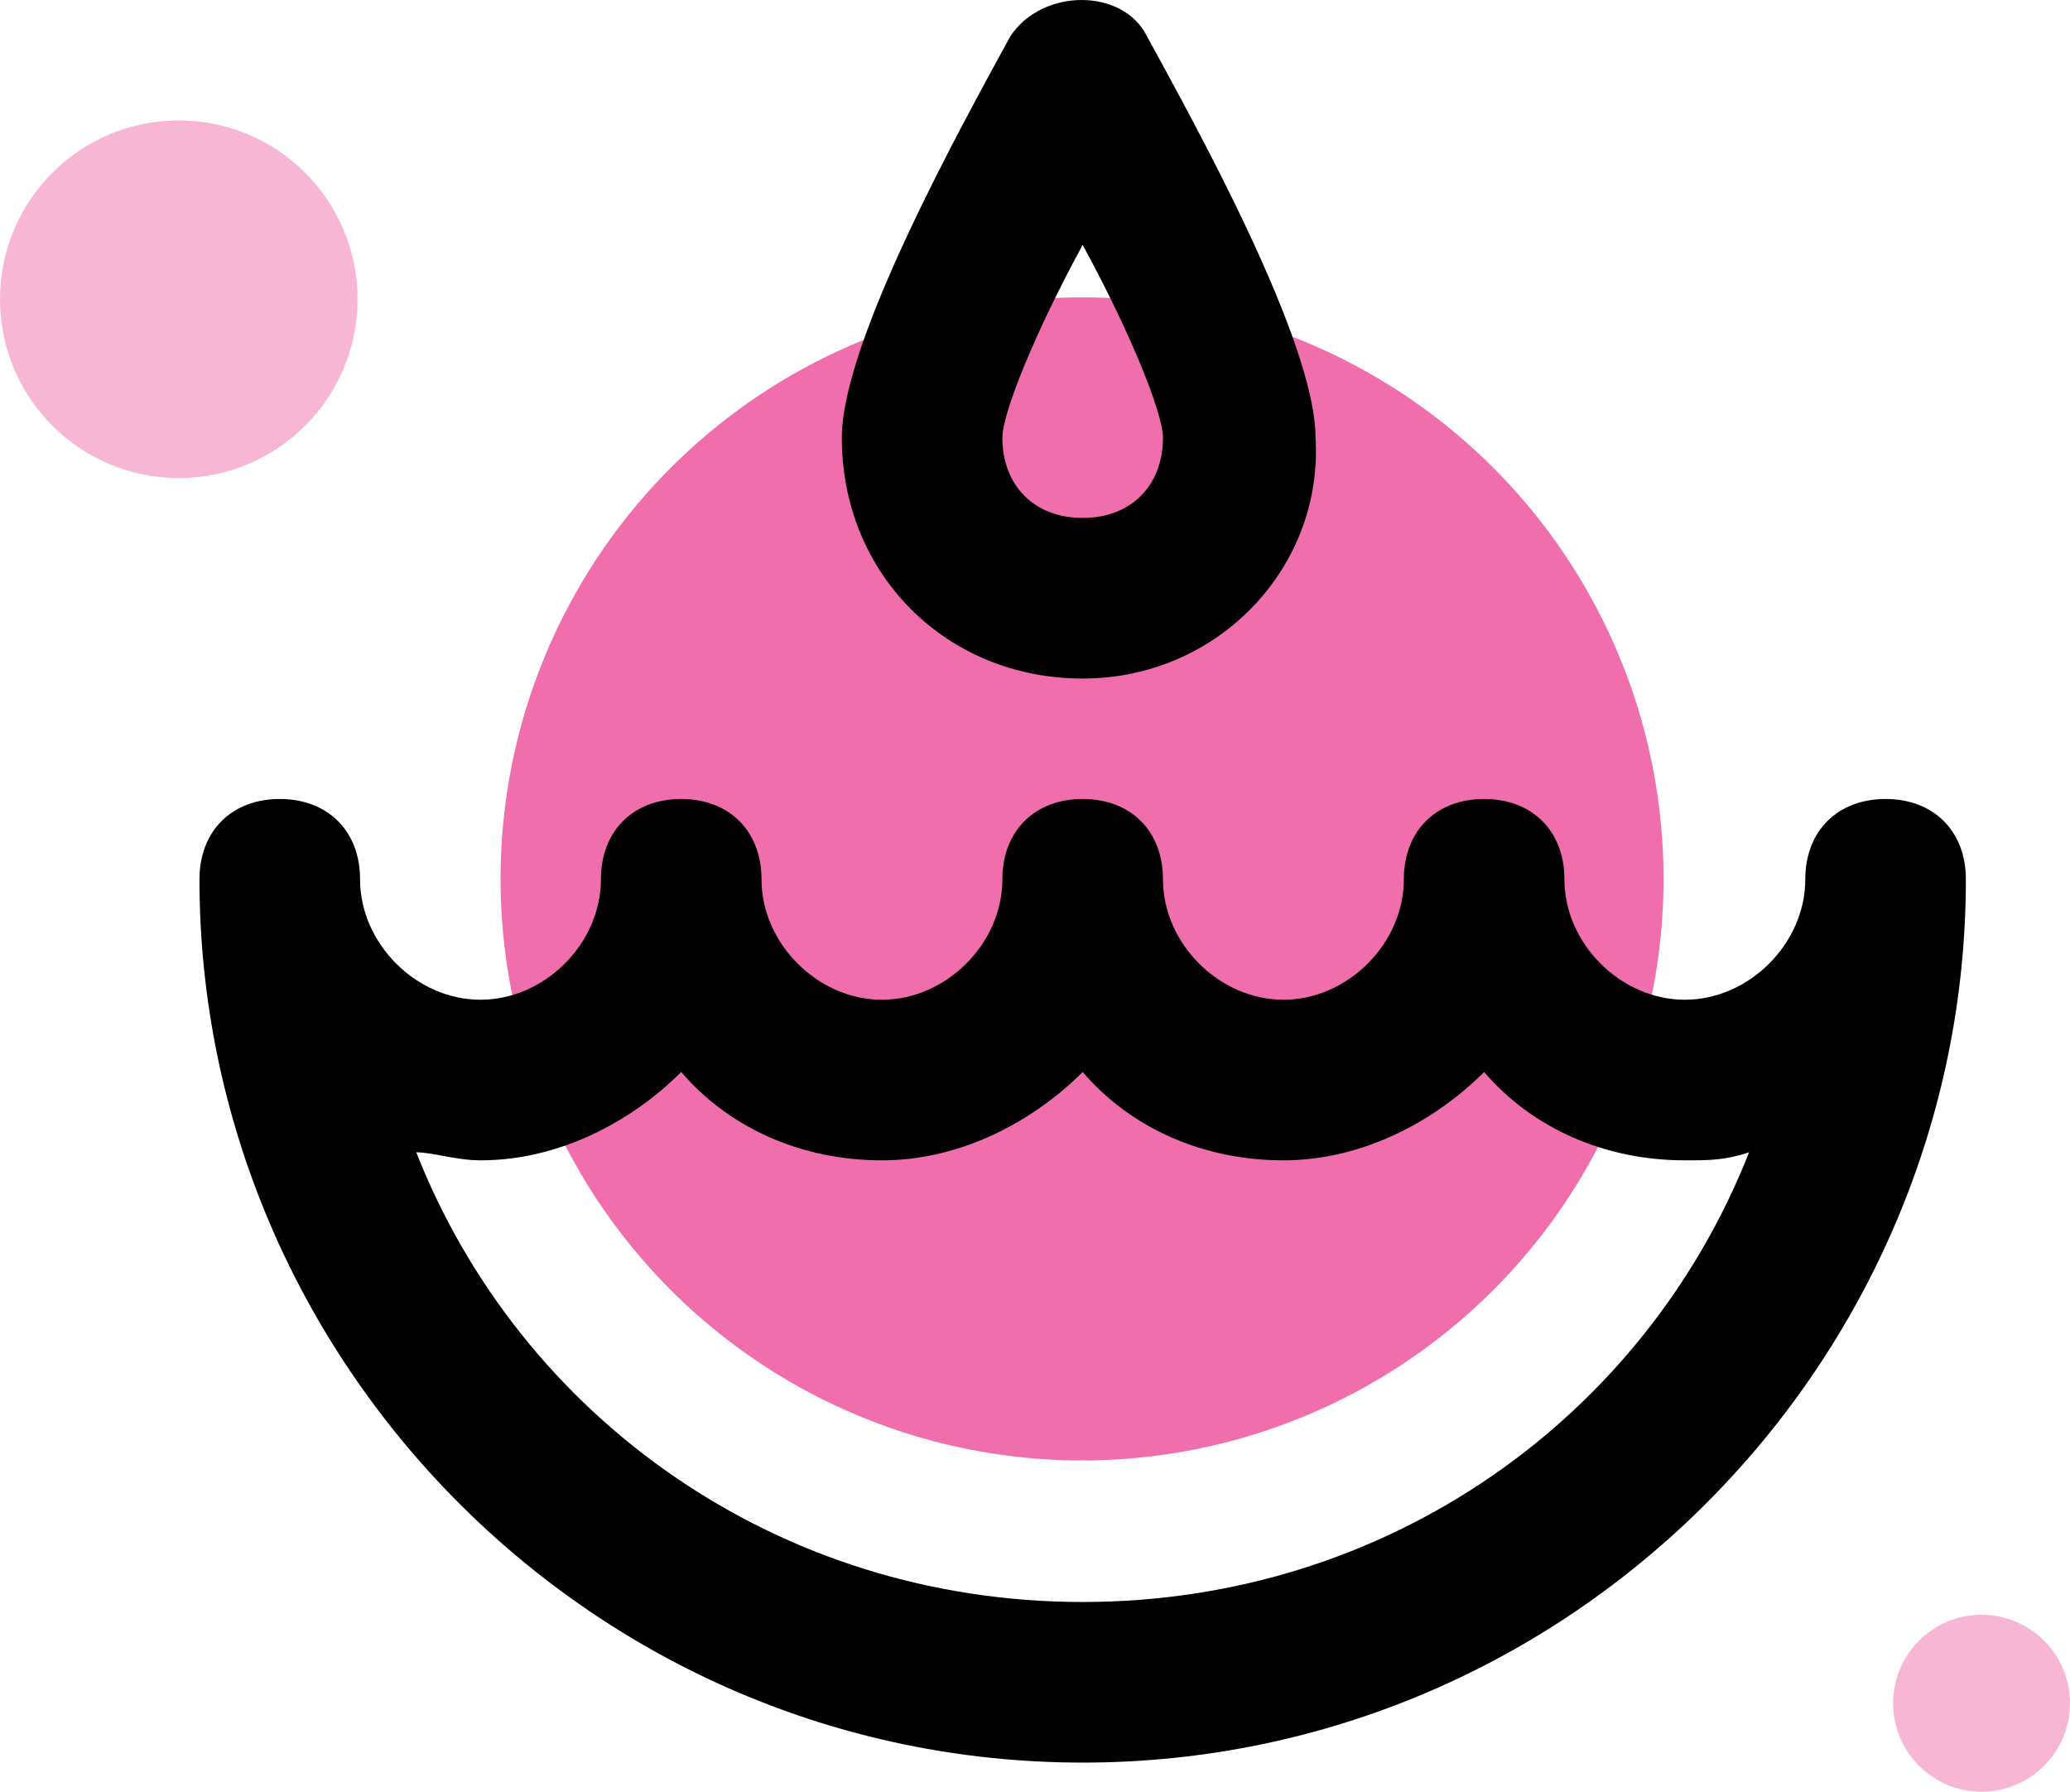
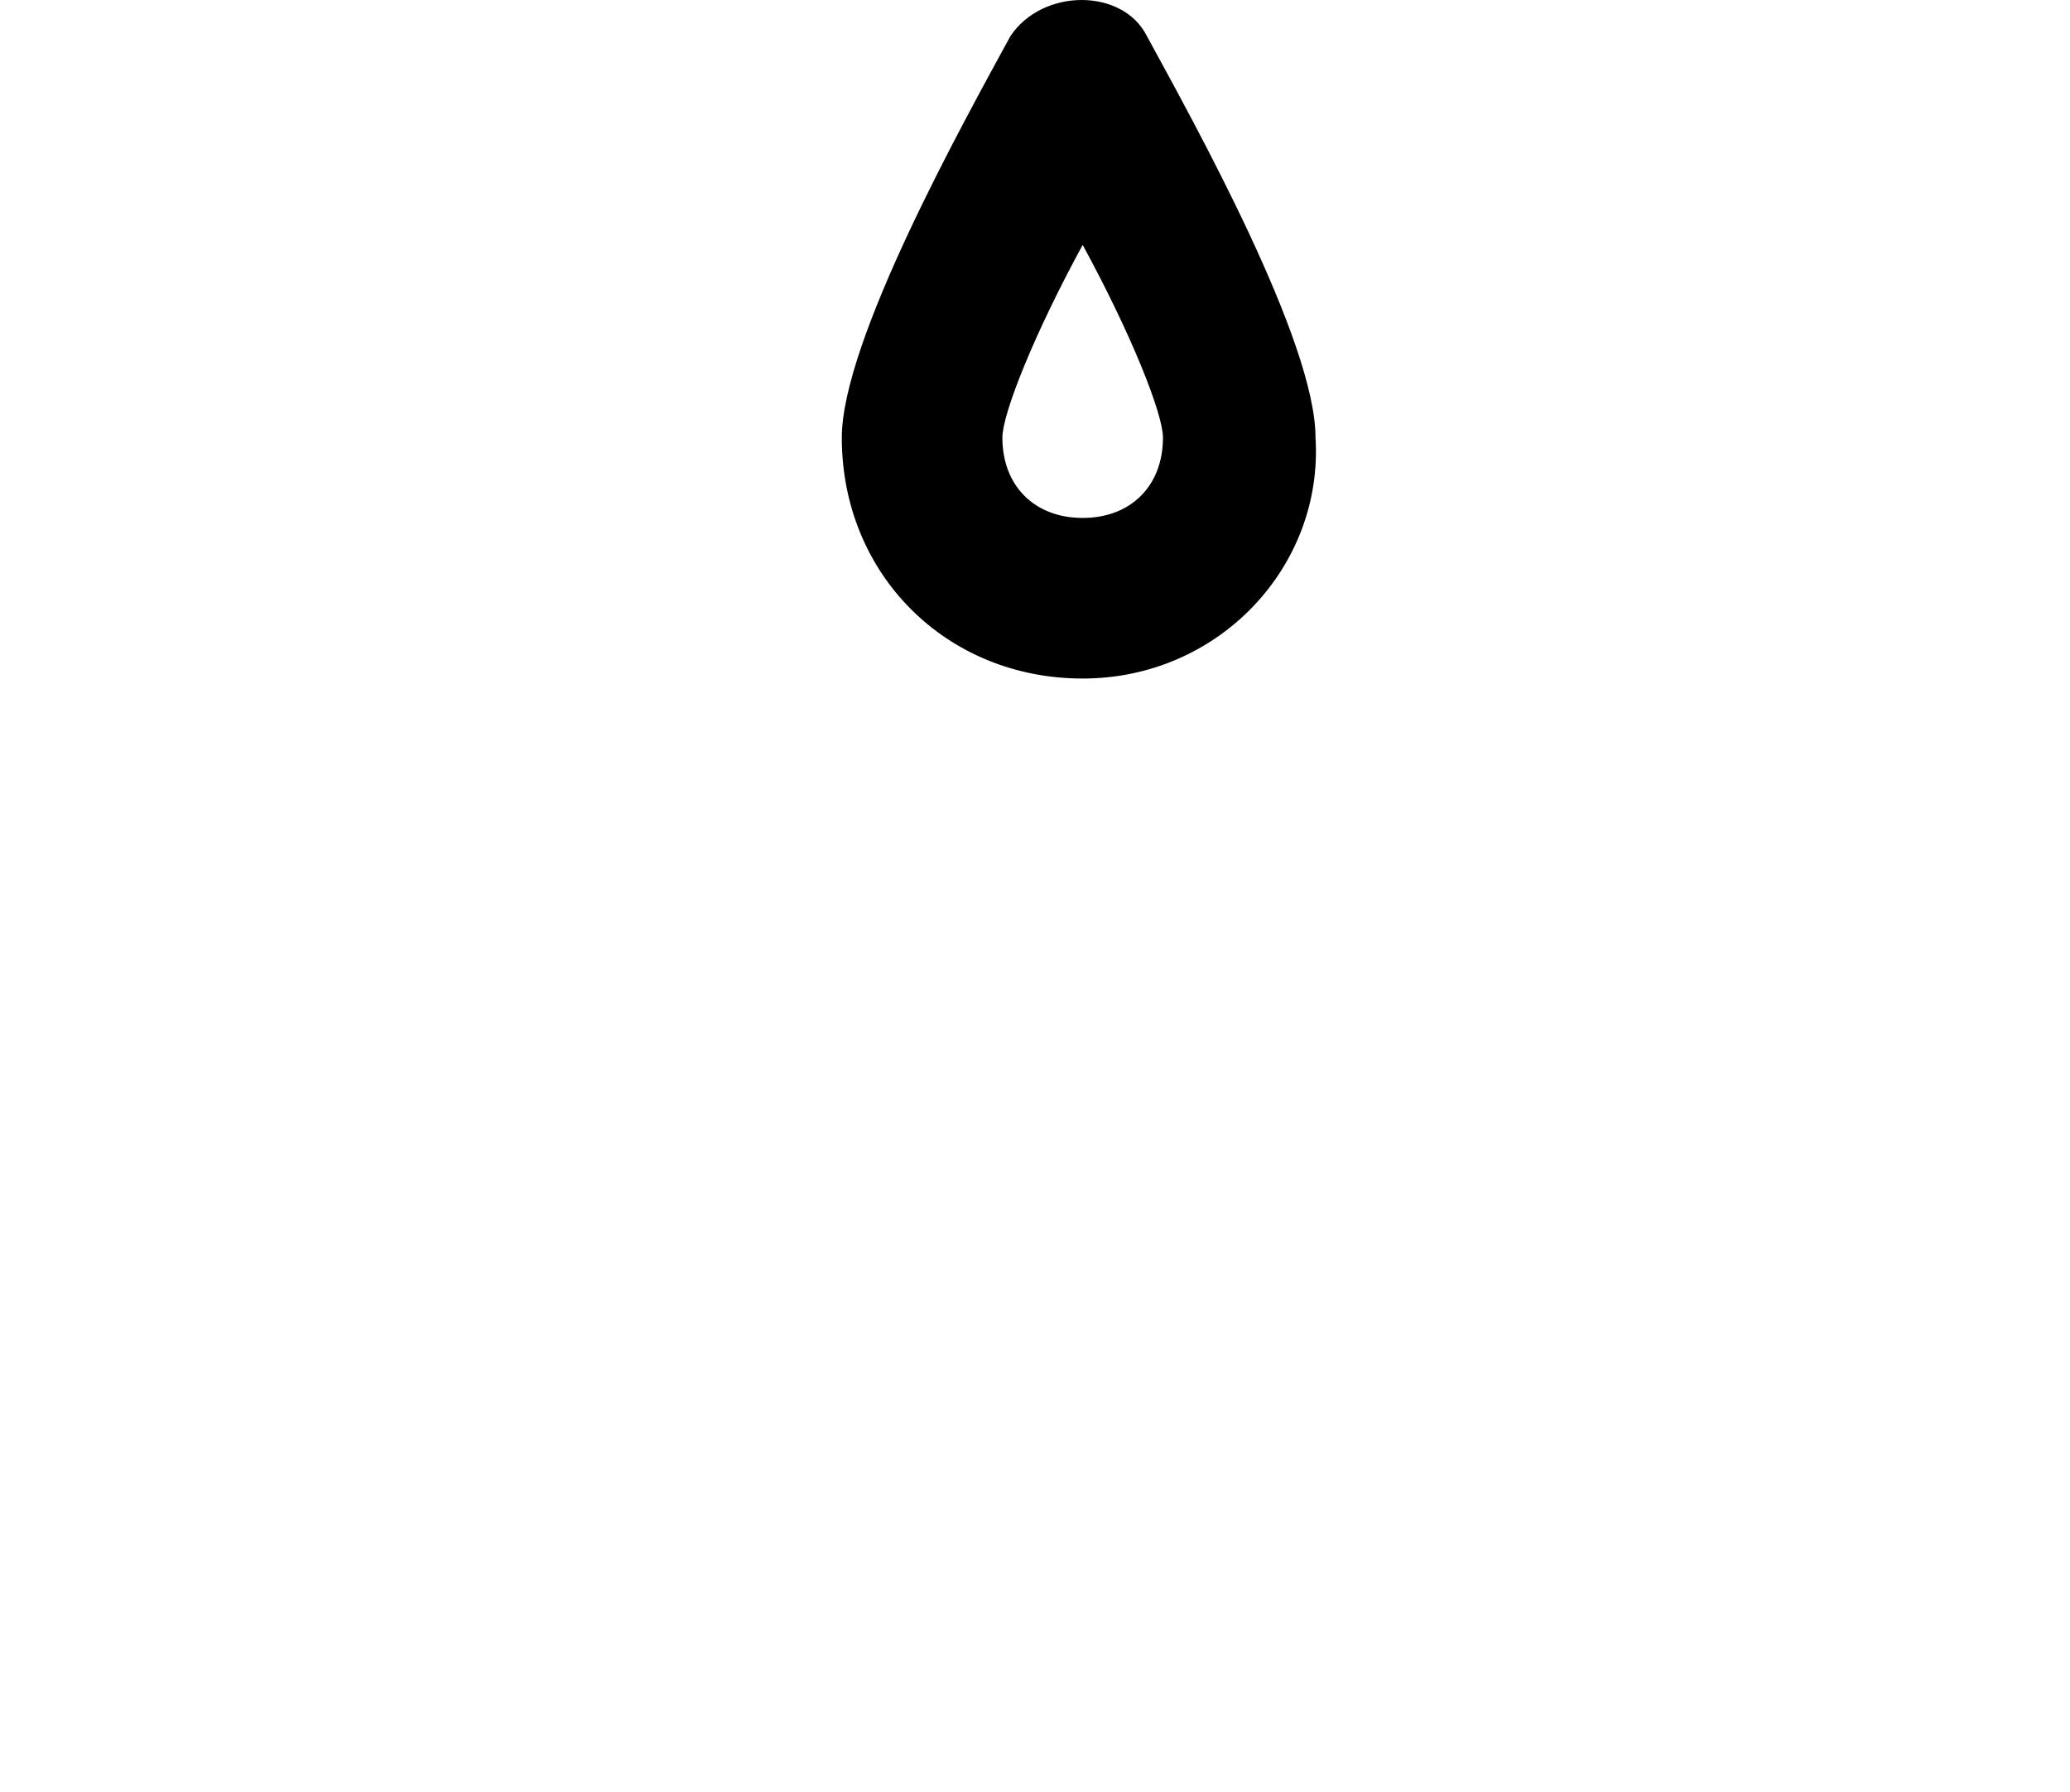
<svg xmlns="http://www.w3.org/2000/svg" version="1.1" viewBox="0 0 550 476" height="476px" width="550px">
  <title>Group@1x</title>
  <g fill-rule="evenodd" fill="none" stroke-width="1" stroke="none" id="Page-1">
    <g transform="translate(-252, -306)" id="Square-Copy-5">
      <g transform="translate(252, 306)" id="Group">
-         <circle r="154.5" cy="233.5" cx="287.5" fill="#F06EAB" id="Oval" />
        <g fill-rule="nonzero" fill="#000000" transform="translate(53, 0)" id="water-(1)">
-           <path id="Shape" d="M234.667,468.267 C104.533,468.267 0,361.6 0,233.6 C0,220.8 8.533,212.267 21.333,212.267 C34.133,212.267 42.667,220.8 42.667,233.6 C42.667,250.667 57.6,265.6 74.667,265.6 C91.733,265.6 106.667,250.667 106.667,233.6 C106.667,220.8 115.2,212.267 128,212.267 C140.8,212.267 149.333,220.8 149.333,233.6 C149.333,250.667 164.267,265.6 181.333,265.6 C198.4,265.6 213.333,250.667 213.333,233.6 C213.333,220.8 221.867,212.267 234.667,212.267 C247.467,212.267 256,220.8 256,233.6 C256,250.667 270.933,265.6 288,265.6 C305.067,265.6 320,250.667 320,233.6 C320,220.8 328.533,212.267 341.333,212.267 C354.133,212.267 362.667,220.8 362.667,233.6 C362.667,250.667 377.6,265.6 394.667,265.6 C411.733,265.6 426.667,250.667 426.667,233.6 C426.667,220.8 435.2,212.267 448,212.267 C460.8,212.267 469.333,220.8 469.333,233.6 C469.333,361.6 364.8,468.267 234.667,468.267 Z M57.6,306.133 C85.333,376.533 153.6,425.6 234.667,425.6 C315.733,425.6 384,376.533 411.733,306.133 C405.333,308.267 401.067,308.267 394.667,308.267 C373.333,308.267 354.133,299.733 341.333,284.8 C328.533,297.6 309.333,308.267 288,308.267 C266.667,308.267 247.467,299.733 234.667,284.8 C221.867,297.6 202.667,308.267 181.333,308.267 C160,308.267 140.8,299.733 128,284.8 C115.2,297.6 96,308.267 74.667,308.267 C68.267,308.267 61.867,306.133 57.6,306.133 Z" />
-           <path id="Shape" d="M234.667,180.267 C198.4,180.267 170.667,152.533 170.667,116.267 C170.667,90.667 202.667,33.067 215.467,9.6 C224,-3.2 245.333,-3.2 251.733,9.6 C264.533,33.067 296.533,90.667 296.533,116.267 C298.667,150.4 270.933,180.267 234.667,180.267 L234.667,180.267 Z M234.667,65.067 C221.867,88.533 213.333,109.867 213.333,116.267 C213.333,129.067 221.867,137.6 234.667,137.6 C247.467,137.6 256,129.067 256,116.267 C256,109.867 247.467,88.533 234.667,65.067 Z" />
+           <path id="Shape" d="M234.667,180.267 C198.4,180.267 170.667,152.533 170.667,116.267 C170.667,90.667 202.667,33.067 215.467,9.6 C224,-3.2 245.333,-3.2 251.733,9.6 C264.533,33.067 296.533,90.667 296.533,116.267 C298.667,150.4 270.933,180.267 234.667,180.267 Z M234.667,65.067 C221.867,88.533 213.333,109.867 213.333,116.267 C213.333,129.067 221.867,137.6 234.667,137.6 C247.467,137.6 256,129.067 256,116.267 C256,109.867 247.467,88.533 234.667,65.067 Z" />
        </g>
-         <circle r="47.5" cy="79.5" cx="47.5" opacity="0.5" fill="#F06EAB" id="Oval-Copy" />
-         <circle r="23.5" cy="452.5" cx="526.5" opacity="0.5" fill="#F06EAB" id="Oval-Copy-2" />
      </g>
    </g>
  </g>
</svg>